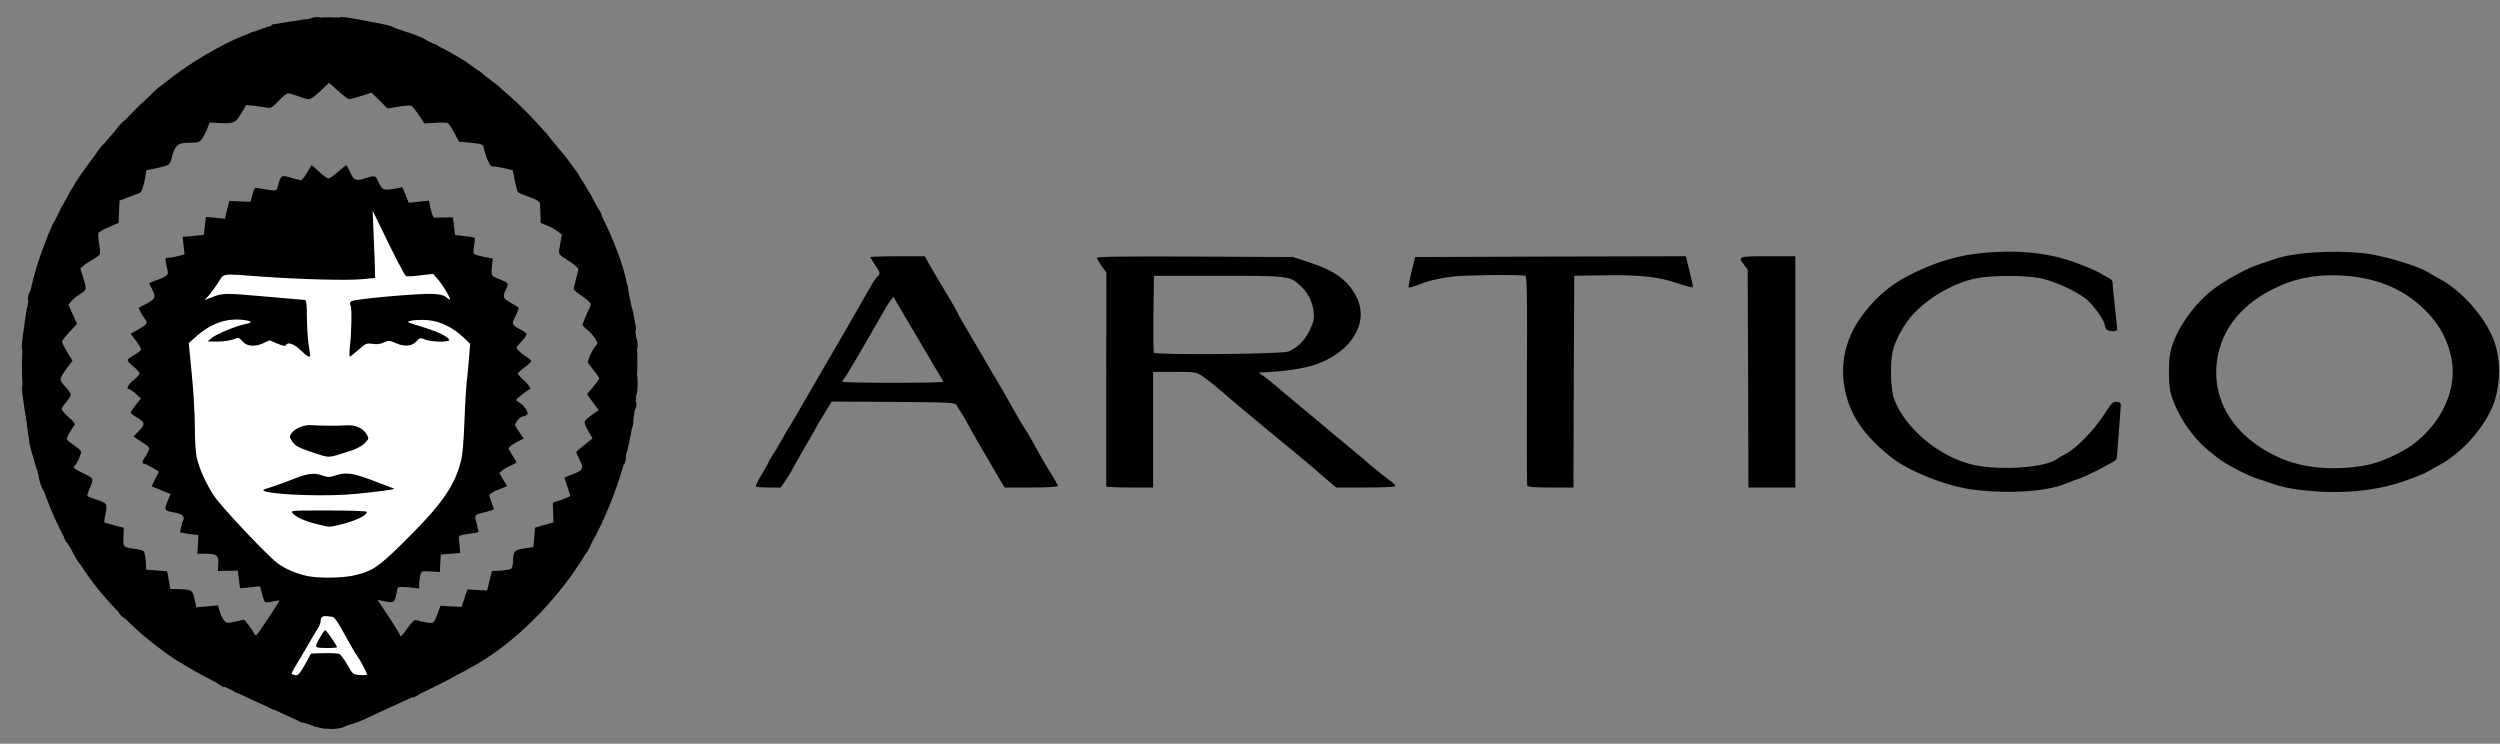
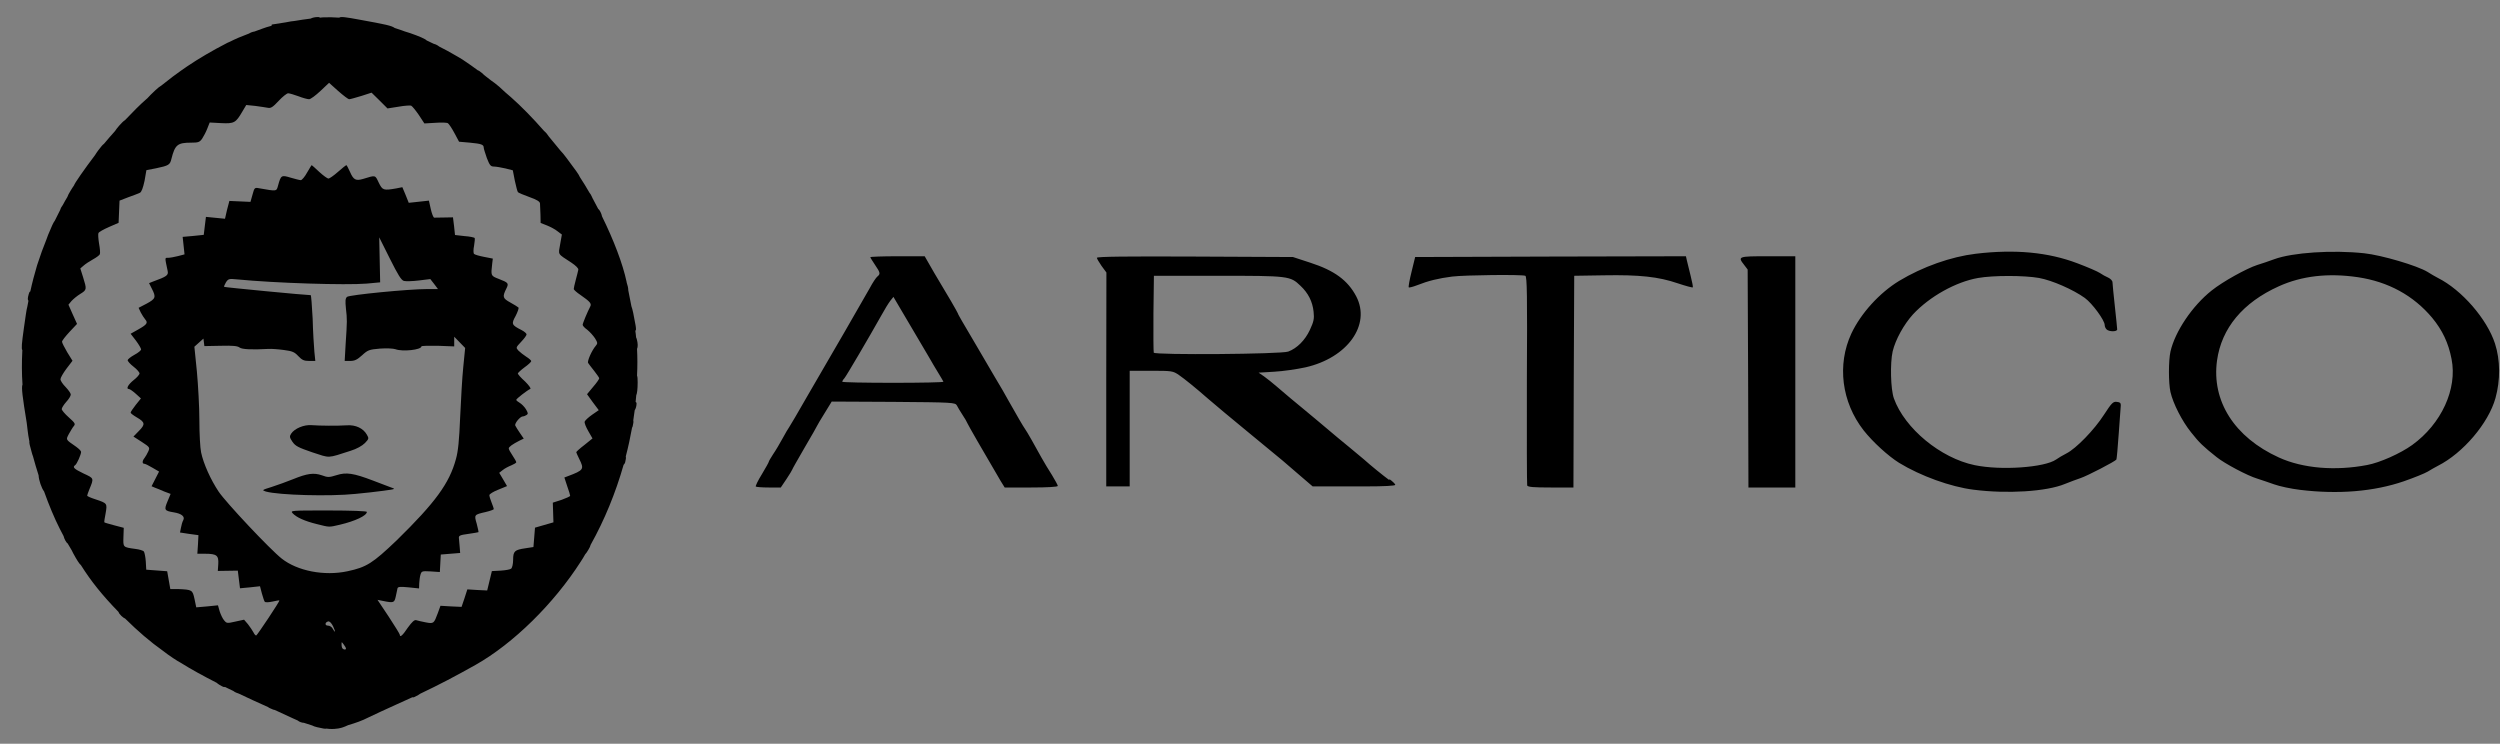
<svg xmlns="http://www.w3.org/2000/svg" xml:space="preserve" id="Camada_1" x="0" y="0" style="enable-background:new 0 0 1600 476" version="1.1" viewBox="0 0 1600 476">
  <rect x="0" y="0" width="1600" height="476" fill="#808080" stroke="none" />
  <style type="text/css">.st0{fill:#fff}</style>
  <path d="M408.1 244.7c0-2.3-.1-3.6-.4-4.3.3-6.1.3-11.5 0-17.1.6-1.2.6-3.5-.2-6.4-.1-.4-.3-.8-.4-1-.1-1.4-.3-2.8-.5-4.2.6-.3.5-1.2.2-3.3-1.2-6.9-2-10.6-2.7-12.4-.6-3.2-1.3-6.6-2-10.2 0-1.4-.4-3.2-1-4.9 0-.2-.1-.4-.1-.6-2.4-11.4-8.3-26.8-15.7-41.8-.3-1.7-1.5-4.2-2.5-4.9-1.2-2.3-2.4-4.5-3.6-6.8-.1-.3-.2-.6-.4-.9-.5-1.1-1-2-1.5-2.5-2-3.5-4.1-6.9-6.2-10.1-.5-1.4-2.8-4.6-8.3-11.9-1.7-2.3-3.1-4-4.2-5.1-2.4-3-4.9-6-7.4-9-.3-.5-.8-1.1-1.3-1.8-.6-.7-1.2-1.3-1.7-1.7C341 75.6 333.6 68 327 62.2c-1.3-1.1-2.5-2.1-3.6-3.1-1-1-2.4-2.3-3.9-3.6-2.4-2-4.1-3.3-5.2-4-1.4-1.1-2.9-2.3-4.5-3.5l-1-1c-1.5-1.2-2.4-1.9-3-2-1.4-1-2.8-2-4.4-3.2-1.1-.8-2.3-1.6-3.5-2.4-1.1-.8-2.8-1.9-5.1-3.2-.5-.3-.9-.5-1.4-.8-3.2-1.9-6.7-3.8-10.3-5.6-.5-.4-1.2-.9-2.1-1.3-.5-.2-1-.4-1.5-.5-1.5-.7-2.9-1.4-4.4-2.1-.3-.3-.6-.5-.9-.7-2.3-1.4-9-3.9-13.2-5.1-.6-.2-1.3-.5-1.9-.7-1.4-.5-2.9-1-4.5-1.5-2-1.5-6-2.3-21.9-5.2-9.7-1.8-12.7-2.2-13.6-1.4-3.7-.3-7-.3-9.9-.2-.8 0-1.6.1-2.4.2-.3-.3-.7-.4-1.2-.4-2 0-3.7.4-4.8 1-3.3.4-6.8.9-10.2 1.5-1.4.1-3.3.4-5.7.9-4.7.8-8.7 1.4-8.9 1.4-.1 0-.2.3-.2.8-2.3.6-4.3 1.2-5.8 1.8-1.6.6-3.4 1.2-5.2 1.9-1 .1-2.4.6-3.5 1.3-.7.3-1.3.5-1.8.7-2.8 1-6.6 2.6-10.8 4.7-.7.2-1.5.7-2.3 1.1-8 4.1-17.3 9.5-24.8 14.6-2.2 1.5-4.9 3.4-7.6 5.4-.5.3-1 .7-1.5 1.1-2.9 2.2-5.6 4.3-7.3 5.7-.9.5-2.1 1.4-3.8 3-2.2 2.1-4 3.8-5.1 5.1-.3.2-.5.5-.8.7-3.6 3.1-8.5 8-13.5 13.3-.9.5-2.2 1.8-3.7 3.5-1.2 1.3-2.1 2.6-2.7 3.5-2.5 2.8-4.9 5.5-7.1 8.2-.7.4-1.7 1.6-3.6 4.1-.8 1.1-1.5 2.1-2.1 3.1-6.6 8.7-13.3 18.3-13.4 19.3-.6.9-1.4 2-2.2 3.4-1.1 1.8-1.8 3.1-2.1 4.1-1 1.6-1.9 3.2-2.9 5.1-.3.4-.6.9-1 1.5-.3.7-.6 1.2-.7 1.7-1.1 2.1-2.2 4.3-3.4 6.8-.9 1.1-2.1 3.7-4.3 9.1-.5 1.2-.8 2.1-1.1 3-2 4.9-3.9 10.1-5.6 15.4-.2.4-.3.8-.4 1.2-1.6 5.4-3.1 11-4.3 16.6-.5.2-.8.8-1 1.7-.7 2.4-.8 3.7-.2 4.3-.2 1.2-.5 2.5-.7 3.7-.6 2.1-1.1 6.1-2.2 13.7-1.4 10.1-1.7 13.2-1 14.2-.4 7.5-.4 15 .1 22-.8 1.8 0 8 2.7 24.5.3 2.1.5 3.8.6 5 .2 2 .6 4.3 1.1 6.9-.2.8.3 2.8 1.5 7 .2.9.5 1.7.8 2.5 1 3.9 2.3 8 3.6 12.2.1 3 1.9 8.3 3.5 10.3 3.1 8.7 6.6 17.1 10 23.8.9 1.8 1.7 3.4 2.5 4.8.4 1.8 1.7 4.2 2.6 4.7.8 1.3 1.6 2.7 2.6 4.4.3.6.6 1.3 1 2 2.3 4.2 3.8 6.6 4.8 7.4l.1.1c6.4 10.2 13.6 19.2 24.1 30 .1.6.7 1.4 1.8 2.5 1 .9 1.8 1.5 2.4 1.7 8.1 8 15.8 14.7 24.7 21 1.2 1 3.2 2.4 6 4.3 2 1.3 3.7 2.4 4.9 3 6.7 4.2 14.2 8.3 23 12.8.4.4 1 .8 1.6 1.2 2.2 1.3 3.2 1.8 3.6 1.4 1.7.9 3.6 1.7 5.4 2.6 1 .8 2.4 1.4 3.5 1.7 5.7 2.7 11.9 5.6 18.7 8.6.4.3 1 .7 1.6.9 1.5.7 2.3 1 2.8 1 4.6 2.1 9.4 4.4 11.9 5.5.8.4 1.7.8 2.7 1.2 1 .9 2.8 1.5 4 1.5 1.8.6 3.7 1.2 5.3 1.7.7.4 1.8.8 3.1 1.1 3.7.8 5.3 1.2 5.9.9.4.1 1.1.1 2 .2 4.5.3 7.8-.7 8.6-1 .8-.3 2-.7 3.4-1.4 4.5-1.3 9.3-3 12.7-4.8 3.7-1.8 11.7-5.5 17.7-8.2 3.9-1.7 7.5-3.4 10.8-4.9.4.4 1.4-.1 3.7-1.4.4-.3.8-.6 1.2-.8 12.6-6 22.3-11.1 35.5-18.5 24.2-13.7 50.1-39.2 67.3-66.1 1-1.5 1.9-3 2.8-4.6.6-.7 1.4-1.7 2.2-3.2.7-1.1 1.1-2.1 1.3-2.9 8.9-15.9 16-33.3 21.1-51.2.4-.4.8-.9 1-1.6.5-1.9.6-3.1.4-3.8 1.6-6.1 2.9-12.2 4-18.3.2-.3.3-.6.4-.9.5-2 .6-3.2.4-3.9.3-2.1.6-4.3.9-6.4.7-1 1.2-2.8 1.2-4.5 0-.3-.2-.7-.6-.9.1-1.4.3-2.8.4-4.2.5-1.1.9-3.8.9-8.3zM212.9 402.3c-.6-1.1-1.9-1.9-3-1.9-2.2 0-2-2.2.2-2.7.9-.1 2.1 1.1 3.1 3.2 1.7 3.5 1.4 4.7-.3 1.4zm6.4 12.8c-.4-.3-.7-1.4-.7-2.6 0-1.9 0-1.9 1.4 0 .8 1 1.4 2.1 1.4 2.6.1.8-1.3.8-2.1 0zm3.1-49.5c-14.9 3.2-32.1-.2-42.1-8.1-7.5-5.9-35.8-36-40.4-42.9-5-7.5-9.7-17.8-11.2-25.1-.6-2.7-1.1-12-1.1-20.5s-.8-22.6-1.6-31.3l-1.6-15.8 2.9-2.6 2.9-2.6.3 2.4.3 2.4 10.4-.2c7.8-.2 10.8.1 12.1 1.1 1.5 1.2 7.9 1.5 18.6.9 1.8-.1 6.2.2 9.8.7 5.4.7 6.8 1.3 9.2 3.9 2.4 2.5 3.6 3.1 6.9 3.1h4l-.6-5.9c-.3-3.3-.9-12.8-1.1-21.1-.4-8.3-1-15.1-1.2-15.1-3.2 0-55.1-5-55.4-5.3-.3-.2.3-1.5 1.1-2.9 1.5-2.3 2-2.4 7.1-1.9 24.4 2.4 69.6 3.8 83 2.7l8.6-.8-.3-14.4-.3-14.4 6.8 13.6c5.3 10.6 7.3 13.8 9 14.3 1.2.3 5.6.2 9.6-.3l7.3-.9 2.5 3.2 2.4 3.2h-7c-11.7 0-49.7 3.7-51.2 5-1.1 1-1.2 2.5-.7 7.5.8 7 .8 7.7-.2 22.8l-.6 10.7h3.5c2.9 0 4.5-.8 7.6-3.6 3.7-3.4 4.5-3.7 11.5-4.3 4.1-.3 8.5-.1 9.9.4 4.5 1.7 16.6.4 16.6-1.8 0-.4 4.7-.5 10.5-.4l10.5.4v-6.2l3.5 3.6 3.5 3.6-1.2 12.1c-.7 6.6-1.5 21.2-2 32.2-.6 14.7-1.3 21.9-2.7 26.8-4.2 15.5-13.1 27.7-37.9 52-15.4 14.7-19.3 17.2-31.5 19.8zm156.9-108.3 3.9 5.2-4.2 2.9c-2.3 1.6-4.4 3.5-4.8 4.4-.3.8.8 3.5 2.3 6.1l2.7 4.7-5.2 4.2c-2.9 2.2-5.2 4.3-5.2 4.6s.9 2.2 1.9 4.3c3.3 6.6 3 7.2-7.4 11.1l-2.1.8 1.8 5.5c1.1 3 1.9 5.8 1.9 6.2s-2.5 1.5-5.5 2.6l-5.6 1.8.2 6.3.2 6.3-5.9 1.7-5.9 1.7-.5 6.2-.5 6.2-5.2.8c-6.8 1-7.8 1.8-7.8 7.4 0 2.6-.6 5-1.2 5.6-.7.6-3.7 1.1-6.8 1.3l-5.6.3-1.5 6.2-1.5 6.2-6.3-.3-6.4-.4-1.8 5.6-1.9 5.6-6.7-.3-6.8-.4-1.7 4.7c-2.5 6.7-2.6 6.9-7.8 5.9-2.5-.5-5.2-1.1-6.1-1.4-1.1-.3-2.6 1.1-5.3 4.8-3.3 5-5.1 6.5-5.1 4.6 0-.5-3.2-5.6-7.1-11.6l-7.2-10.8 3.5.7c6.9 1.4 7.3 1.2 8.2-2.9.4-2.1 1-4.4 1.1-5.2.3-1 1.8-1.1 7.1-.6l6.7.7.1-3.2c.1-1.8.4-4.3.8-5.6.7-2.3 1-2.4 6.5-2.1l5.9.4.3-5.6.3-5.6 6.2-.5 6.2-.5-.3-3.8c-.2-2.1-.4-4.7-.5-5.7-.2-1.6.7-2 6-2.7 3.4-.5 6.3-1 6.5-1.1s-.4-2.6-1.1-5.4c-1.7-5.8-1.7-5.8 5.7-7.5 2.9-.7 5.2-1.5 5.2-1.9 0-.5-.7-2.4-1.4-4.2-.8-1.9-1.4-4-1.4-4.7s2.6-2.3 5.7-3.5l5.6-2.3-2.5-4.3-2.5-4.2 2.3-1.8c1.2-1 3.7-2.3 5.5-3 1.6-.7 3.1-1.5 3.1-2 0-.4-1.1-2.4-2.4-4.3-1.3-1.9-2.4-3.9-2.4-4.5 0-1 2.4-2.7 6.9-5l2.7-1.3-2.4-3.5c-1.3-1.9-2.7-4.1-3-4.8-.7-1.3 3.1-5.9 4.8-5.9.6 0 1.6-.4 2.4-.9 1.1-.7 1-1.3-.4-3.7-1-1.6-2.8-3.4-4-4.1-1.2-.7-2.2-1.5-2.2-1.9 0-.7 7-6.1 9-7 .6-.3-1-2.4-3.4-4.8-2.6-2.3-4.6-4.6-4.6-5.1.1-.4 2-2.2 4.3-3.9 2.4-1.7 4.3-3.5 4.3-4 0-.4-1.4-1.7-3.2-2.8-1.7-1.1-4-2.9-5-3.9-1.7-1.9-1.7-2 1.7-5.6 1.9-2 3.5-4.1 3.5-4.8 0-.6-1.4-1.8-3.1-2.7-6.5-3.3-6.8-3.9-3.9-9.1 1.3-2.6 2.2-5 1.8-5.4s-2.7-1.8-5.2-3.2c-4.9-2.7-5.2-3.6-2.5-9 1.6-3.3 1.3-3.7-4.9-6.1-5.1-2-5.1-1.9-4.2-9.7l.4-3.3-5.6-1.1c-3.1-.6-5.9-1.4-6.4-1.9s-.5-2.8 0-5.2c.4-2.4.6-4.6.4-5-.2-.3-3.2-1-6.5-1.2l-6.1-.7-.6-5.7-.7-5.6-5.5.1c-3 .1-5.9.1-6.5.1-.6-.1-1.5-2.5-2.2-5.5l-1.2-5.4-6.4.7-6.5.7-2-5-2.1-5-4 .8c-8.1 1.4-8.7 1.2-11.1-3.7-2.4-5-1.8-4.9-10-2.4-4.7 1.4-6.2.6-8.4-4.5-1.1-2.4-2.1-4.3-2.3-4.3-.3 0-2.7 1.9-5.4 4.3s-5.5 4.3-6.1 4.3-3.3-1.9-5.9-4.3c-2.5-2.4-4.7-4.3-4.8-4.3-.2 0-1.4 2.1-3 4.8-1.4 2.6-3.3 4.8-4 4.8s-3.7-.8-6.5-1.6c-5.9-1.8-6.2-1.6-8 4.9-1.1 4-.6 3.9-12.1 1.9-2.9-.6-3.1-.4-4.3 4.1l-1.3 4.6-6.7-.3-6.8-.3-1.5 5.7-1.3 5.7-6.1-.6-6.1-.6-.7 5.7-.7 5.8-6.7.7-6.8.6.6 5.6.6 5.6-4.2 1.1c-2.3.6-5.2 1.1-6.3 1.1-2.2 0-2.2-.6-.3 8.4.6 2.8-.6 3.6-9.4 6.8l-2.5 1 1.8 3.6c2.8 5.4 2.4 6.4-3.3 9.5l-5.2 2.7 1.4 3c.8 1.5 2.1 3.6 2.9 4.5 1.8 2.1 1.1 3.2-4.6 6.4l-4.8 2.7L87 218c1.8 2.4 3.3 5 3.3 5.6 0 .7-1.9 2.2-4.3 3.5-2.4 1.3-4.3 2.9-4.3 3.4 0 .7 1.7 2.6 3.8 4.2 2.1 1.6 3.8 3.6 3.8 4.3s-1.7 2.7-3.8 4.3c-3.5 2.8-5.1 5.7-2.9 5.7.5 0 2.4 1.3 4.3 3l3.3 3-3.3 4.1c-1.8 2.3-3.3 4.5-3.3 5 0 .4 1.7 1.7 3.9 3 5.4 3.1 5.6 4.5 1.4 8.7l-3.5 3.6 5.3 3.4c5.2 3.4 5.3 3.6 4.2 6.1-.7 1.5-1.7 3.3-2.4 4.2-1.5 1.8-1.6 3.7-.2 3.7.6 0 2.9 1.1 5.2 2.5l4.3 2.5-2.4 4.7-2.4 4.7 2.1.9c1.2.5 4 1.5 6.1 2.5l4 1.5-2 4.8c-2.3 5.5-2 6 4 7 5 .8 7.3 2.7 6.1 5-.6 1-1.2 3.2-1.5 4.9l-.6 3 5.9.9 5.9.8-.3 6-.4 5.9h5c7.4 0 8.7 1.1 8.4 6.5l-.3 4.5 6.4-.1 6.4-.1.7 5.7.7 5.6 6.4-.6 6.4-.7 1.2 4.6c.7 2.5 1.5 5 1.9 5.4s2.6.3 4.9-.2c2.3-.5 4.3-.9 4.4-.7.4.4-14.1 22.1-14.8 22.4-.5.1-1.2-.8-1.8-2-.6-1.1-2.1-3.4-3.5-5.2l-2.5-2.9-5.5 1.2c-5.3 1.2-5.6 1.2-7.2-.7-1-1.1-2.2-3.7-2.9-5.8l-1.1-3.9-6.9.7-7 .6-1.1-5.3c-1.3-5.9-1.5-6-10.4-6.4H109l-1-5.7-1-5.7-6.7-.5-6.7-.5-.3-5.3c-.2-2.9-.8-5.7-1.2-6.3-.5-.7-3-1.4-5.5-1.7-8-1.1-7.8-1-7.6-7.6l.2-5.9-6.1-1.6c-3.3-.9-6.2-1.7-6.3-1.9-.2-.2.2-2.8.8-5.8 1.1-6.4 1.1-6.4-6.7-9-2.8-.9-5.1-1.9-5.1-2.3 0-.3.6-2.1 1.3-3.8 3.1-7.5 3.2-7.2-3.7-10.4-6-2.9-7.2-4-5.3-5.3 1.1-.7 3.8-6.8 3.8-8.5 0-.6-1.4-2-3.2-3.3-6.9-4.8-6.6-4.3-4.6-8.2 1.1-1.9 2.4-4.2 3.2-5.1 1.1-1.3.6-2-3.3-5.5-2.5-2.2-4.5-4.6-4.5-5.3s1.3-2.8 2.9-4.6c1.6-1.7 2.9-3.8 2.9-4.7 0-.8-1.5-2.9-3.3-4.8-1.8-1.8-3.3-4-3.3-5 0-.9 1.7-3.9 3.8-6.7l3.9-5.1-3.4-5.5c-1.8-3.1-3.3-6-3.3-6.7s2.2-3.5 4.8-6.3l4.8-5.1-2.8-6.2-2.7-6.1 2-2.4c1.1-1.2 3.6-3.3 5.6-4.5 4.2-2.6 4.2-2.9 1.8-10.6l-1.8-5.7 2.1-1.8c1.1-1 3.8-2.8 6-4 2.2-1.2 4.2-2.7 4.4-3.3.3-.7.1-3.6-.5-6.8-.5-3.1-.7-6.1-.4-6.7.2-.7 3.3-2.4 6.7-3.9l6.2-2.7.3-7.1.3-7.1 5.7-2.2c3.2-1.1 6.4-2.4 7.3-2.8 1.1-.5 2-3.1 3-7.6l1.2-6.9 6.2-1.2c8.1-1.7 8.9-2.2 9.8-6 2.3-9.1 3.9-10.4 12.7-10.4 4.5 0 5.4-.3 7-2.6 1-1.5 2.5-4.4 3.3-6.5l1.5-3.8 7.4.4c8.3.4 9.3-.2 13.5-7.4l2.5-4.2 5.9.6c3.2.4 6.8 1 8 1.2 1.8.4 3.2-.5 6.8-4.4 2.5-2.7 5.3-4.9 6.1-4.9.9 0 3.8.9 6.6 1.9 2.8 1.1 5.8 1.9 6.8 1.9s4.2-2.4 7.3-5.3l5.5-5.2 5.8 5.2c3.3 2.9 6.4 5.3 7.1 5.3s4.1-1 7.8-2.1l6.5-2.1 5.1 5 5.1 5.1 7-1.1c3.8-.7 7.5-.9 8.1-.7.7.3 2.9 3 4.9 5.9l3.6 5.5 7-.4c3.8-.3 7.5-.2 8.1.3.6.4 2.5 3.2 4.1 6.2l3 5.6 6.9.6c7.4.7 8.9 1.2 8.9 3.3 0 .7 1 3.6 2 6.6 1.8 4.6 2.4 5.4 4.6 5.4 1.3 0 4.6.6 7.3 1.2l4.7 1.2 1.3 6.7c.8 3.6 1.6 6.9 2 7.3s3.6 1.8 7.3 3.1c4.8 1.7 6.7 2.9 6.8 4.1.1 1 .2 4.1.3 7.1l.1 5.4 4.1 1.6c2.2.9 5.3 2.5 6.7 3.7l2.8 2.1-1.1 6.2c-1.2 7-2 5.8 7.2 11.8 2.8 1.9 4.7 3.7 4.4 4.6-.1.8-.9 3.6-1.6 6.4-.8 2.8-1.3 5.5-1.3 5.9s1.9 2.2 4.2 3.7c6.3 4.4 7.4 5.6 6.3 7.6-1.6 3-4.8 10.6-4.8 11.6 0 .6 1.3 2 3 3.2 1.5 1.2 3.7 3.6 4.9 5.4 1.7 2.8 1.8 3.3.5 4.8-2.5 2.9-5.6 9.8-4.9 11 .4.7 2.2 2.9 3.9 5.1 1.7 2.2 3.2 4.3 3.2 4.7 0 .5-1.7 3-3.9 5.5l-3.9 4.7 3.6 5z" />
-   <path d="M186.7 431.4c-.3-.3 1.1-3.1 3-6.1 1.9-3.2 5.3-8.7 7.4-12.5 2.1-3.7 4.8-8.3 6-10.1 1.1-1.7 2.1-4 2.1-4.9 0-3.1 1.3-3.9 5.3-3.3 4.1.5 3.2-.8 14.1 18.7 1.3 2.5 3.3 5.7 4.4 7.2 2 2.9 5.9 10.3 5.9 11.3 0 .3-2 .5-4.5.3-4.4-.3-4.6-.4-8-6.4-1.9-3.3-4.2-6.5-5.1-7-.9-.5-5.3-.7-9.9-.6l-8.4.3-3.8 7c-2.9 5.2-4.3 6.9-5.8 6.9-1.1-.2-2.3-.5-2.7-.8zm29-17.2c0-1-6.9-10.9-7.5-10.9-1 .1-5.9 8.5-5.9 10.1 0 1.1 1.5 1.3 6.7 1.3 3.8.1 6.7-.2 6.7-.5zM197.5 368.8c-6.9-1.2-15.4-4.8-20.1-8.5-7.5-5.9-35.8-36-40.4-42.9-5-7.5-9.7-17.8-11.2-25.1-.6-2.7-1.1-11.4-1.1-19.3 0-7.8-.9-23.1-2-33.9l-1.9-19.5 3.9-3.5c10-9.1 20.1-12.7 31.3-11.3 5.6.7 5.9 1.7 1.1 2.6-5.3.9-18.9 6.5-21.6 8.9l-2.6 2.2 6.5.1c3.7 0 7.9-.7 10-1.4 3.4-1.4 3.5-1.4 5.5 1 2.8 3.4 7.8 4 13.3 1.6l4.4-2 4.9 2.1c4 1.7 5.1 1.8 5.6.8 1.3-2 5.2-.6 9.6 3.7 3.6 3.6 5.8 4.8 5.8 3.2 0-.5-.5-4-1.1-7.9-.5-3.9-1-11.8-1-17.4 0-7.4-.4-10.3-1.1-10.3-.7 0-12.5-1.1-26.4-2.3-25.5-2.3-26.8-2.2-34.1.9L131 192l2.5-2.8c1.3-1.4 4-5.2 6-8.1 4.1-6.5 1.4-6 27.4-4.1 25.7 1.8 54.3 2.6 64.6 1.7l8.6-.8-.1-4.3c0-2.4-.4-12.1-.8-21.5l-.7-17.2 2.8 5.7c11.8 24.4 17.6 35.7 18.6 36.1.7.3 4.9.1 9.3-.5l8-.9 3.2 3.6c3.4 4.1 8.5 12.8 7.5 12.8-.4 0-1.5-.8-2.5-1.6-1.2-1.1-3.9-1.8-8.2-2-8.5-.5-50.8 3.3-52.4 4.7-.9.8-1.1 1.6-.4 2.8.9 1.6.6 17.7-.6 27.6-.3 2.7-.2 5 .1 5 .4 0 2.9-2 5.6-4.4 4.6-4.1 5.1-4.3 9-3.7 2.8.4 5.1.1 7.3-1 3-1.4 3.4-1.3 7.8.6 5.6 2.4 10.2 1.9 13.2-1.5 1.8-2.1 2.1-2.1 5.2-.9 4.1 1.7 16 1.8 15.5.2-.7-1.9-6.5-4.9-15.7-7.8-4.7-1.4-9.2-2.9-10-3.2-2.9-1.1 5.4-2.2 12-1.6 7.8.6 16.2 4.7 23 11.2l4.1 4-.9 11c-.5 6-1.1 12.1-1.3 13.4s-1 12.1-1.4 23.9c-.6 16-1.3 23.3-2.7 28.2-4.2 15.5-13.1 27.7-37.9 52-15.1 14.8-19 17.3-31.2 19.9-6.9 1.4-20.9 1.6-28 .3z" class="st0" />
-   <path d="M217.6 335.8c9.7-2.3 17.2-5.8 17.2-8.2 0-.5-10-.9-24.6-.9-24.1 0-24.5 0-22.9 1.8 2.4 2.6 7.7 5 15.4 6.9 8.4 2.1 7.6 2.1 14.9.4zM227.4 316.1c5.5-.5 13.5-1.4 17.9-2 8-1.1 8.1-1.1 4.8-2.2-1.7-.7-6.9-2.6-11.3-4.3-12.6-4.8-17.2-5.5-23.4-3.5-4.8 1.5-5.6 1.5-9.4.1-5.2-1.8-9.4-1.2-18.5 2.5-3.7 1.5-9.8 3.7-13.5 4.9-6.4 2-6.6 2.1-3.8 3 8.4 2.3 40.8 3.2 57.2 1.5zM224.4 288.5c3.9-1.2 7.4-3.2 9.1-4.9 2.6-2.7 2.7-3 1.3-5.4-2.3-4.1-7.2-6.4-12.8-6-6.3.4-17.1.3-22.6-.1-4.8-.4-10.9 2.1-13.1 5.5-1.1 1.7-1 2.4.9 5.2 1.9 2.7 3.7 3.6 12.7 6.7 11.7 3.8 9.2 3.9 24.5-1zM1263 313.4c-14.5-1.8-33.9-8.8-47.6-17.2-6.9-4.3-16.8-13.3-22.7-20.8-14.1-18.1-17.1-42-7.8-62 6.1-12.9 17.9-25.9 30.5-33.6 15.1-9.1 33.2-15.5 49.1-17.4 25-3 46.3-1 65 6.1 6.4 2.4 12.9 5.2 14.4 6.2 1.4 1 3.8 2.3 5.4 3 1.5.7 2.7 2 2.7 3s.7 7.9 1.5 15.3 1.5 14.1 1.5 14.8c0 1.6-5.2 1.6-6.8 0-.7-.7-1.2-1.9-1.2-2.8 0-3-7.9-13.8-12.7-17.3-7.5-5.4-21-11.3-29.3-12.8-9.6-1.7-29.3-1.7-39 0-14.3 2.5-31.1 11.9-41.7 23.3-5.8 6.4-11.2 16.1-13 23.7-1.7 7.5-1.3 24.2.8 30.1 6.9 19.2 29.9 38.2 51.7 42.7 16.8 3.5 44.8 1.5 52.1-3.6 1.4-1 4.4-2.8 6.6-3.9 6.2-3.1 17.9-15.2 24-24.7 5-7.7 5.9-8.6 8.3-8.3 2 .2 2.6.8 2.5 2.3-.1 1.1-.7 9.2-1.3 17.9-.6 8.8-1.3 16.3-1.5 16.7-.8 1.2-18.7 10.5-23 11.9-2.2.7-6.6 2.4-9.9 3.7-11.7 4.9-37.1 6.5-58.6 3.7zM1596.8 219.9c-5.1-15.7-21.2-34.3-36.5-42-1.8-.9-4.8-2.7-6.7-3.9-6.6-4-29.3-10.7-40.4-11.9-20.4-2.2-46-.5-57.7 3.8-3.3 1.2-8.2 2.9-10.9 3.7-6.8 2.2-22 10.6-29.1 16.3-12.4 9.8-23.5 26.3-26.4 39.1-1.3 5.8-1.3 20.2 0 25.9 1.7 7.4 7.4 18.6 13.2 25.8 5.2 6.6 7.7 9 16.4 15.9 5.1 4.1 19.8 11.9 25.9 13.7 2.7.9 7.6 2.5 10.9 3.7s10.7 2.8 16.5 3.5c24.4 3 47.3 1.1 66.5-5.5 6.6-2.3 13.5-5.1 15.3-6.2 1.8-1.1 4.7-2.8 6.5-3.7 16-8.1 32.3-27.2 36.8-43.3 3.2-11.5 3.1-24.4-.3-34.9zm-53 64.9c-7.5 5.4-20.7 11.3-28.8 12.8-20.3 3.9-41.2 2.2-56.5-4.8-28.4-12.9-43.2-36.1-39.6-62.1 2.9-20.7 16.5-37.1 39.6-47.5 14.6-6.6 31.4-8.6 50.5-5.8 19.5 2.9 35.6 11.7 47.6 26 6.5 7.9 10.4 16 12.4 26.4 3.8 19.1-6.5 41.5-25.2 55zM673.3 304.1c-2.1-3.2-5.1-8.3-6.8-11.3-1.6-2.9-4.5-8-6.3-11.3-1.9-3.3-3.7-6.4-4.2-7-.8-1-5.4-8.9-10.8-18.5-1.3-2.5-5.2-9.2-8.7-15-3.4-5.8-8.8-15-12-20.5s-7.1-12.1-8.7-14.8c-1.5-2.6-2.8-4.9-2.8-5.2 0-.2-2-3.7-4.3-7.7-2.4-4-7.2-12.1-10.7-18l-6.2-10.8h-17.4c-9.6 0-17.4.3-17.4.6s1.4 2.5 3 4.9c3.4 5 3.6 5.8 1.5 7.5-.8.6-3 3.9-4.8 7.3-1.9 3.4-9.2 16.1-16.2 28.2-7.1 12.1-17.7 30.6-23.8 41-6 10.5-11.3 19.5-11.7 20-.5.6-2.3 3.7-4.1 7s-4.5 7.9-6.1 10.2c-1.5 2.3-2.8 4.5-2.8 4.9 0 .3-2 3.9-4.4 7.9-2.5 4-4.2 7.6-3.9 7.9.4.3 4.1.6 8.3.6h7.7l3.7-5.5c2-3 3.6-5.7 3.6-5.9 0-.3 3.6-6.6 8-14.2 4.4-7.5 8-13.8 8-14 0-.2 2.1-3.7 4.7-7.9l4.6-7.5 39.5.2c38.3.3 39.5.4 40.6 2.3.5 1.1 2.2 3.8 3.6 6 1.5 2.2 2.9 4.7 3.2 5.5.5 1.2 9.9 17.6 21.2 36.8l2.6 4.2h17c10.3 0 17-.4 17-1 0-.5-1.7-3.6-3.7-6.9zM571.6 245c-17.9 0-32.6-.3-32.6-.7 0-.3.6-1.4 1.4-2.2 1.3-1.5 16-26.6 23.7-40.3 2-3.7 4.6-7.9 5.7-9.3l2-2.5 4 6.8c4.3 7.3 12.3 20.9 18.4 31.2 2 3.6 5 8.5 6.5 11s2.9 4.8 3.1 5.3c.2.4-14.3.7-32.2.7zM889.2 307.3c-4.2-3.1-12.1-9.5-16.3-13.3-1.6-1.4-5.6-4.7-9-7.5-5.5-4.5-8.2-6.7-19.9-16.6-1.9-1.6-6-5-9-7.5-6.7-5.5-12.1-10-18-15.1-2.5-2.2-6.1-5-8-6.4l-3.5-2.4 10-.6c5.5-.3 14.5-1.6 20-2.8 26.9-6.1 42-27.2 32.5-45.4-5.4-10.3-14-16.6-29.5-21.6l-11-3.6-62.7-.3c-43.4-.2-62.8 0-62.8.8 0 .5 1.4 2.9 3 5.2l3.1 4.2-.1 68v68.9c0 .4 6.8.7 15 .7h15v-74h13.8c13.3 0 13.9.1 17.7 2.7 3.4 2.3 11.4 8.8 18.2 14.8 2.8 2.5 18.3 15.4 25.4 21.2 5.9 4.8 16.9 13.9 22.8 18.8 1.3 1.1 6.1 5.3 10.8 9.3l8.4 7.2H874c11.9 0 19-.4 19-1 0-.5-1.7-2.2-3.8-3.7zm-150.8-81.6c-.2-.7-.3-12-.2-25.2l.3-24h41c45.5 0 46.2.1 52.8 6.4 5 4.7 7.7 10.1 8.4 16.6.5 4.5.1 6.3-2.4 11.7-3.1 6.6-8.2 11.7-13.8 13.8-4.4 1.7-85.4 2.3-86.1.7zM977.4 310.7c-.2-.7-.3-31.1-.2-67.5.3-54.4.1-66.3-1-66.7-2.4-.9-38.6-.5-46.8.5-8.7 1.1-15.3 2.7-22.6 5.6-2.6 1-5 1.6-5.2 1.3-.3-.3.5-4.8 1.8-10l2.3-9.4 86.6-.3 86.7-.2.6 2.7c.4 1.6 1.5 6 2.4 9.8 1 3.9 1.6 7.2 1.4 7.4-.2.3-4.6-.9-9.7-2.6-12.3-4.2-24.4-5.5-47.2-5.1l-19 .3-.3 67.8-.2 67.7h-14.5c-11 0-14.7-.3-15.1-1.3zM1118.8 242.2l-.3-69.7-2.2-2.9c-4.3-5.5-4-5.6 15.2-5.6h17.5v148h-30l-.2-69.8z" />
+   <path d="M217.6 335.8c9.7-2.3 17.2-5.8 17.2-8.2 0-.5-10-.9-24.6-.9-24.1 0-24.5 0-22.9 1.8 2.4 2.6 7.7 5 15.4 6.9 8.4 2.1 7.6 2.1 14.9.4zM227.4 316.1c5.5-.5 13.5-1.4 17.9-2 8-1.1 8.1-1.1 4.8-2.2-1.7-.7-6.9-2.6-11.3-4.3-12.6-4.8-17.2-5.5-23.4-3.5-4.8 1.5-5.6 1.5-9.4.1-5.2-1.8-9.4-1.2-18.5 2.5-3.7 1.5-9.8 3.7-13.5 4.9-6.4 2-6.6 2.1-3.8 3 8.4 2.3 40.8 3.2 57.2 1.5zM224.4 288.5c3.9-1.2 7.4-3.2 9.1-4.9 2.6-2.7 2.7-3 1.3-5.4-2.3-4.1-7.2-6.4-12.8-6-6.3.4-17.1.3-22.6-.1-4.8-.4-10.9 2.1-13.1 5.5-1.1 1.7-1 2.4.9 5.2 1.9 2.7 3.7 3.6 12.7 6.7 11.7 3.8 9.2 3.9 24.5-1zM1263 313.4c-14.5-1.8-33.9-8.8-47.6-17.2-6.9-4.3-16.8-13.3-22.7-20.8-14.1-18.1-17.1-42-7.8-62 6.1-12.9 17.9-25.9 30.5-33.6 15.1-9.1 33.2-15.5 49.1-17.4 25-3 46.3-1 65 6.1 6.4 2.4 12.9 5.2 14.4 6.2 1.4 1 3.8 2.3 5.4 3 1.5.7 2.7 2 2.7 3s.7 7.9 1.5 15.3 1.5 14.1 1.5 14.8c0 1.6-5.2 1.6-6.8 0-.7-.7-1.2-1.9-1.2-2.8 0-3-7.9-13.8-12.7-17.3-7.5-5.4-21-11.3-29.3-12.8-9.6-1.7-29.3-1.7-39 0-14.3 2.5-31.1 11.9-41.7 23.3-5.8 6.4-11.2 16.1-13 23.7-1.7 7.5-1.3 24.2.8 30.1 6.9 19.2 29.9 38.2 51.7 42.7 16.8 3.5 44.8 1.5 52.1-3.6 1.4-1 4.4-2.8 6.6-3.9 6.2-3.1 17.9-15.2 24-24.7 5-7.7 5.9-8.6 8.3-8.3 2 .2 2.6.8 2.5 2.3-.1 1.1-.7 9.2-1.3 17.9-.6 8.8-1.3 16.3-1.5 16.7-.8 1.2-18.7 10.5-23 11.9-2.2.7-6.6 2.4-9.9 3.7-11.7 4.9-37.1 6.5-58.6 3.7zM1596.8 219.9c-5.1-15.7-21.2-34.3-36.5-42-1.8-.9-4.8-2.7-6.7-3.9-6.6-4-29.3-10.7-40.4-11.9-20.4-2.2-46-.5-57.7 3.8-3.3 1.2-8.2 2.9-10.9 3.7-6.8 2.2-22 10.6-29.1 16.3-12.4 9.8-23.5 26.3-26.4 39.1-1.3 5.8-1.3 20.2 0 25.9 1.7 7.4 7.4 18.6 13.2 25.8 5.2 6.6 7.7 9 16.4 15.9 5.1 4.1 19.8 11.9 25.9 13.7 2.7.9 7.6 2.5 10.9 3.7s10.7 2.8 16.5 3.5c24.4 3 47.3 1.1 66.5-5.5 6.6-2.3 13.5-5.1 15.3-6.2 1.8-1.1 4.7-2.8 6.5-3.7 16-8.1 32.3-27.2 36.8-43.3 3.2-11.5 3.1-24.4-.3-34.9zm-53 64.9c-7.5 5.4-20.7 11.3-28.8 12.8-20.3 3.9-41.2 2.2-56.5-4.8-28.4-12.9-43.2-36.1-39.6-62.1 2.9-20.7 16.5-37.1 39.6-47.5 14.6-6.6 31.4-8.6 50.5-5.8 19.5 2.9 35.6 11.7 47.6 26 6.5 7.9 10.4 16 12.4 26.4 3.8 19.1-6.5 41.5-25.2 55zM673.3 304.1c-2.1-3.2-5.1-8.3-6.8-11.3-1.6-2.9-4.5-8-6.3-11.3-1.9-3.3-3.7-6.4-4.2-7-.8-1-5.4-8.9-10.8-18.5-1.3-2.5-5.2-9.2-8.7-15-3.4-5.8-8.8-15-12-20.5s-7.1-12.1-8.7-14.8c-1.5-2.6-2.8-4.9-2.8-5.2 0-.2-2-3.7-4.3-7.7-2.4-4-7.2-12.1-10.7-18l-6.2-10.8h-17.4c-9.6 0-17.4.3-17.4.6s1.4 2.5 3 4.9c3.4 5 3.6 5.8 1.5 7.5-.8.6-3 3.9-4.8 7.3-1.9 3.4-9.2 16.1-16.2 28.2-7.1 12.1-17.7 30.6-23.8 41-6 10.5-11.3 19.5-11.7 20-.5.6-2.3 3.7-4.1 7s-4.5 7.9-6.1 10.2c-1.5 2.3-2.8 4.5-2.8 4.9 0 .3-2 3.9-4.4 7.9-2.5 4-4.2 7.6-3.9 7.9.4.3 4.1.6 8.3.6h7.7l3.7-5.5c2-3 3.6-5.7 3.6-5.9 0-.3 3.6-6.6 8-14.2 4.4-7.5 8-13.8 8-14 0-.2 2.1-3.7 4.7-7.9l4.6-7.5 39.5.2c38.3.3 39.5.4 40.6 2.3.5 1.1 2.2 3.8 3.6 6 1.5 2.2 2.9 4.7 3.2 5.5.5 1.2 9.9 17.6 21.2 36.8l2.6 4.2h17c10.3 0 17-.4 17-1 0-.5-1.7-3.6-3.7-6.9zM571.6 245c-17.9 0-32.6-.3-32.6-.7 0-.3.6-1.4 1.4-2.2 1.3-1.5 16-26.6 23.7-40.3 2-3.7 4.6-7.9 5.7-9.3l2-2.5 4 6.8c4.3 7.3 12.3 20.9 18.4 31.2 2 3.6 5 8.5 6.5 11s2.9 4.8 3.1 5.3c.2.4-14.3.7-32.2.7zM889.2 307.3c-4.2-3.1-12.1-9.5-16.3-13.3-1.6-1.4-5.6-4.7-9-7.5-5.5-4.5-8.2-6.7-19.9-16.6-1.9-1.6-6-5-9-7.5-6.7-5.5-12.1-10-18-15.1-2.5-2.2-6.1-5-8-6.4l-3.5-2.4 10-.6c5.5-.3 14.5-1.6 20-2.8 26.9-6.1 42-27.2 32.5-45.4-5.4-10.3-14-16.6-29.5-21.6l-11-3.6-62.7-.3c-43.4-.2-62.8 0-62.8.8 0 .5 1.4 2.9 3 5.2l3.1 4.2-.1 68v68.9h15v-74h13.8c13.3 0 13.9.1 17.7 2.7 3.4 2.3 11.4 8.8 18.2 14.8 2.8 2.5 18.3 15.4 25.4 21.2 5.9 4.8 16.9 13.9 22.8 18.8 1.3 1.1 6.1 5.3 10.8 9.3l8.4 7.2H874c11.9 0 19-.4 19-1 0-.5-1.7-2.2-3.8-3.7zm-150.8-81.6c-.2-.7-.3-12-.2-25.2l.3-24h41c45.5 0 46.2.1 52.8 6.4 5 4.7 7.7 10.1 8.4 16.6.5 4.5.1 6.3-2.4 11.7-3.1 6.6-8.2 11.7-13.8 13.8-4.4 1.7-85.4 2.3-86.1.7zM977.4 310.7c-.2-.7-.3-31.1-.2-67.5.3-54.4.1-66.3-1-66.7-2.4-.9-38.6-.5-46.8.5-8.7 1.1-15.3 2.7-22.6 5.6-2.6 1-5 1.6-5.2 1.3-.3-.3.5-4.8 1.8-10l2.3-9.4 86.6-.3 86.7-.2.6 2.7c.4 1.6 1.5 6 2.4 9.8 1 3.9 1.6 7.2 1.4 7.4-.2.3-4.6-.9-9.7-2.6-12.3-4.2-24.4-5.5-47.2-5.1l-19 .3-.3 67.8-.2 67.7h-14.5c-11 0-14.7-.3-15.1-1.3zM1118.8 242.2l-.3-69.7-2.2-2.9c-4.3-5.5-4-5.6 15.2-5.6h17.5v148h-30l-.2-69.8z" />
</svg>